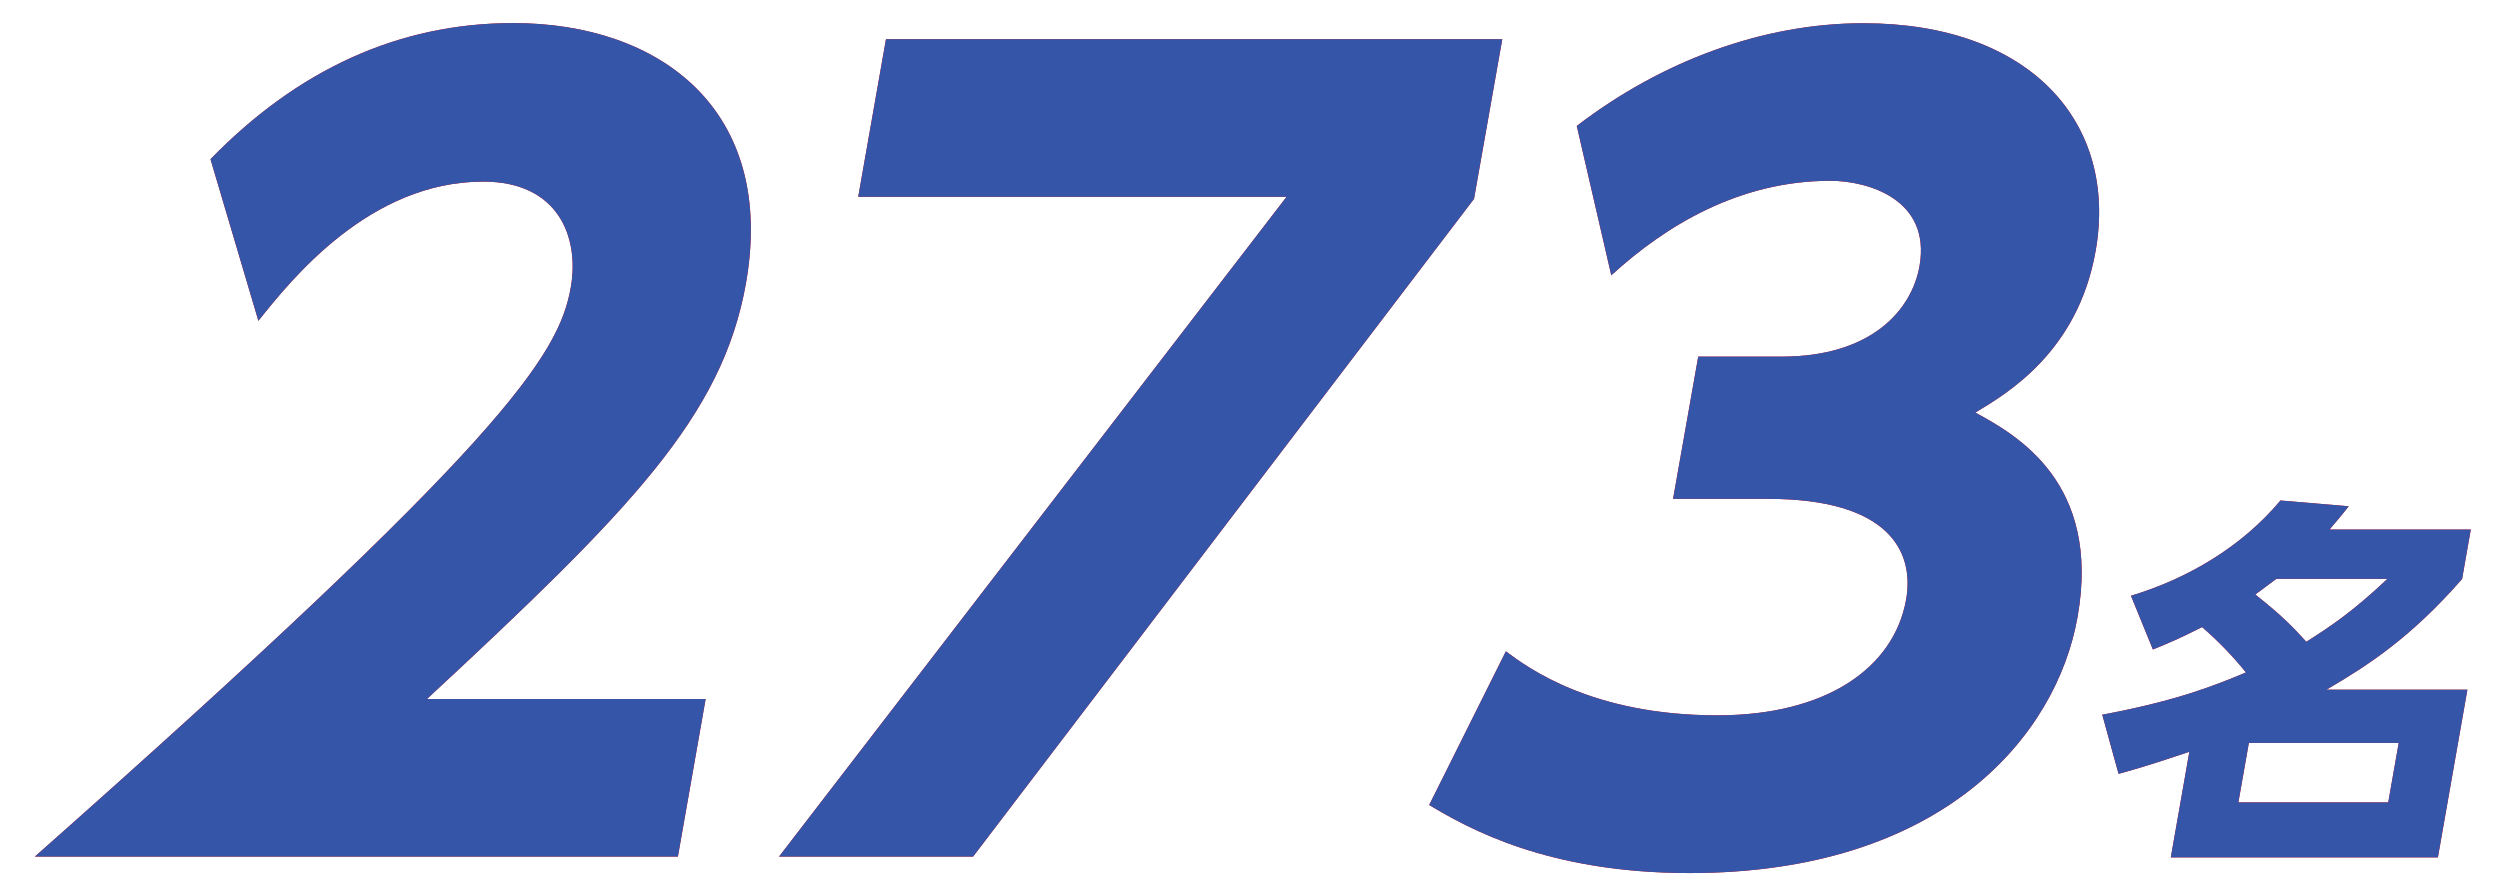
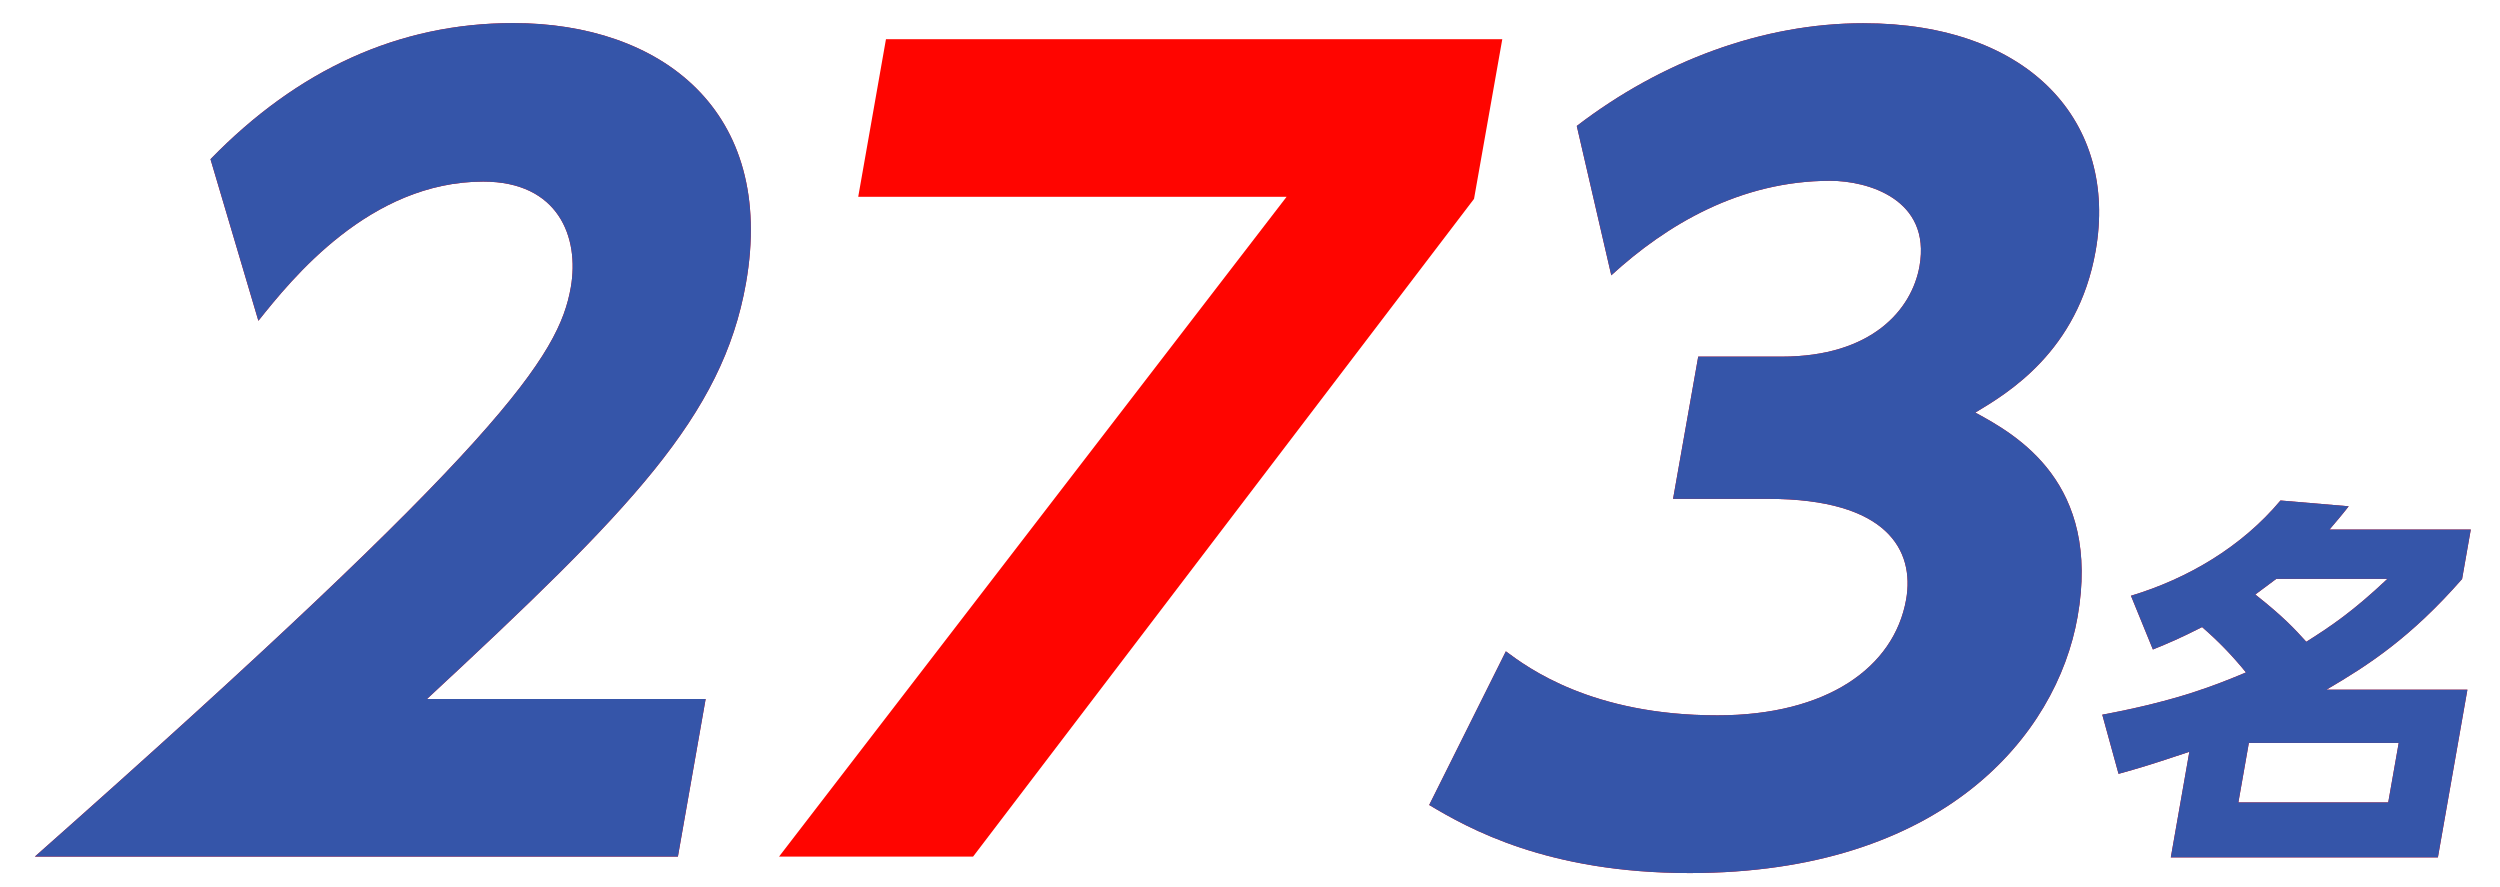
<svg xmlns="http://www.w3.org/2000/svg" id="_レイヤー_1" viewBox="0 0 155 54.99">
  <defs>
    <style>.cls-1{fill:#ff0500;}.cls-2{fill:#3555a9;}</style>
  </defs>
  <g>
    <path class="cls-1" d="M43.75,43.34l-1.72,9.77H2.16C31.28,27.33,34.65,22.03,35.39,17.81c.54-3.09-.76-6.55-5.43-6.55-7.04,0-11.88,6.05-13.94,8.63l-2.97-10.02C18.44,4.33,24.71,1.43,31.82,1.43c9.15,0,16.32,5.42,14.43,16.13-1.46,8.26-7.15,14.05-19.78,25.78h17.28Z" />
    <path class="cls-1" d="M93.14,2.44l-1.75,9.89-31.06,40.78h-12.03L79.77,12.2h-26.56l1.72-9.77h38.21Z" />
    <path class="cls-1" d="M93.36,40.38c1.36,1.01,5.32,3.97,13.12,3.97,6.78,0,10.95-2.96,11.7-7.18,.53-3.03-1.14-6.24-8.56-6.24h-5.89l1.56-8.82h5.18c5.57,0,8.06-2.9,8.54-5.61,.73-4.16-3.23-5.29-5.53-5.29-5.57,0-10.14,2.71-13.58,5.86l-2.14-9.26c5.25-4.03,11.55-6.37,17.76-6.37,10.37,0,15.81,6.18,14.41,14.12-1.1,6.24-5.46,8.82-7.46,10.02,2.57,1.39,7.81,4.35,6.34,12.67-1.3,7.37-8.37,15.88-24.05,15.88-8.83,0-13.72-2.77-16.15-4.22l4.75-9.52Z" />
    <path class="cls-1" d="M132.11,36.94c3.52-1.06,6.87-3.03,9.28-5.91l4.23,.36c-.46,.59-.71,.87-1.19,1.44h8.76l-.54,3.07c-3.19,3.64-5.81,5.34-8.41,6.86h8.74l-1.83,10.4h-16.56l1.15-6.55c-2.32,.78-3.13,1.02-4.39,1.37l-1.01-3.67c4.67-.87,7.05-1.84,8.91-2.62-.89-1.09-1.72-1.94-2.72-2.81-1.4,.71-2.07,.99-3.05,1.39l-1.36-3.33Zm16.61,9.12h-9.29l-.65,3.69h9.29l.65-3.69Zm-7.59-10.17c-.53,.4-.83,.62-1.3,.97,1.73,1.37,2.41,2.1,3.16,2.93,1.54-.97,2.9-1.89,5.03-3.9h-6.89Z" />
  </g>
  <g>
    <path class="cls-2" d="M43.75,43.34l-1.72,9.77H2.16C31.28,27.33,34.65,22.03,35.39,17.81c.54-3.09-.76-6.55-5.43-6.55-7.04,0-11.88,6.05-13.94,8.63l-2.97-10.02C18.44,4.33,24.71,1.43,31.82,1.43c9.15,0,16.32,5.42,14.43,16.13-1.46,8.26-7.15,14.05-19.78,25.78h17.28Z" />
-     <path class="cls-2" d="M93.14,2.44l-1.75,9.89-31.06,40.78h-12.03L79.77,12.2h-26.56l1.72-9.77h38.21Z" />
    <path class="cls-2" d="M93.36,40.38c1.36,1.01,5.32,3.97,13.12,3.97,6.78,0,10.95-2.96,11.7-7.18,.53-3.03-1.14-6.24-8.56-6.24h-5.89l1.56-8.82h5.18c5.57,0,8.06-2.9,8.54-5.61,.73-4.16-3.23-5.29-5.53-5.29-5.57,0-10.14,2.71-13.58,5.86l-2.14-9.26c5.25-4.03,11.55-6.37,17.76-6.37,10.37,0,15.81,6.18,14.41,14.12-1.1,6.24-5.46,8.82-7.46,10.02,2.57,1.39,7.81,4.35,6.34,12.67-1.3,7.37-8.37,15.88-24.05,15.88-8.83,0-13.72-2.77-16.15-4.22l4.75-9.52Z" />
    <path class="cls-2" d="M132.11,36.94c3.52-1.06,6.87-3.03,9.28-5.91l4.23,.36c-.46,.59-.71,.87-1.19,1.44h8.76l-.54,3.07c-3.19,3.64-5.81,5.34-8.41,6.86h8.74l-1.83,10.4h-16.56l1.15-6.55c-2.32,.78-3.13,1.02-4.39,1.37l-1.01-3.67c4.67-.87,7.05-1.84,8.91-2.62-.89-1.09-1.72-1.94-2.72-2.81-1.4,.71-2.07,.99-3.05,1.39l-1.36-3.33Zm16.61,9.12h-9.29l-.65,3.69h9.29l.65-3.69Zm-7.59-10.17c-.53,.4-.83,.62-1.3,.97,1.73,1.37,2.41,2.1,3.16,2.93,1.54-.97,2.9-1.89,5.03-3.9h-6.89Z" />
  </g>
</svg>